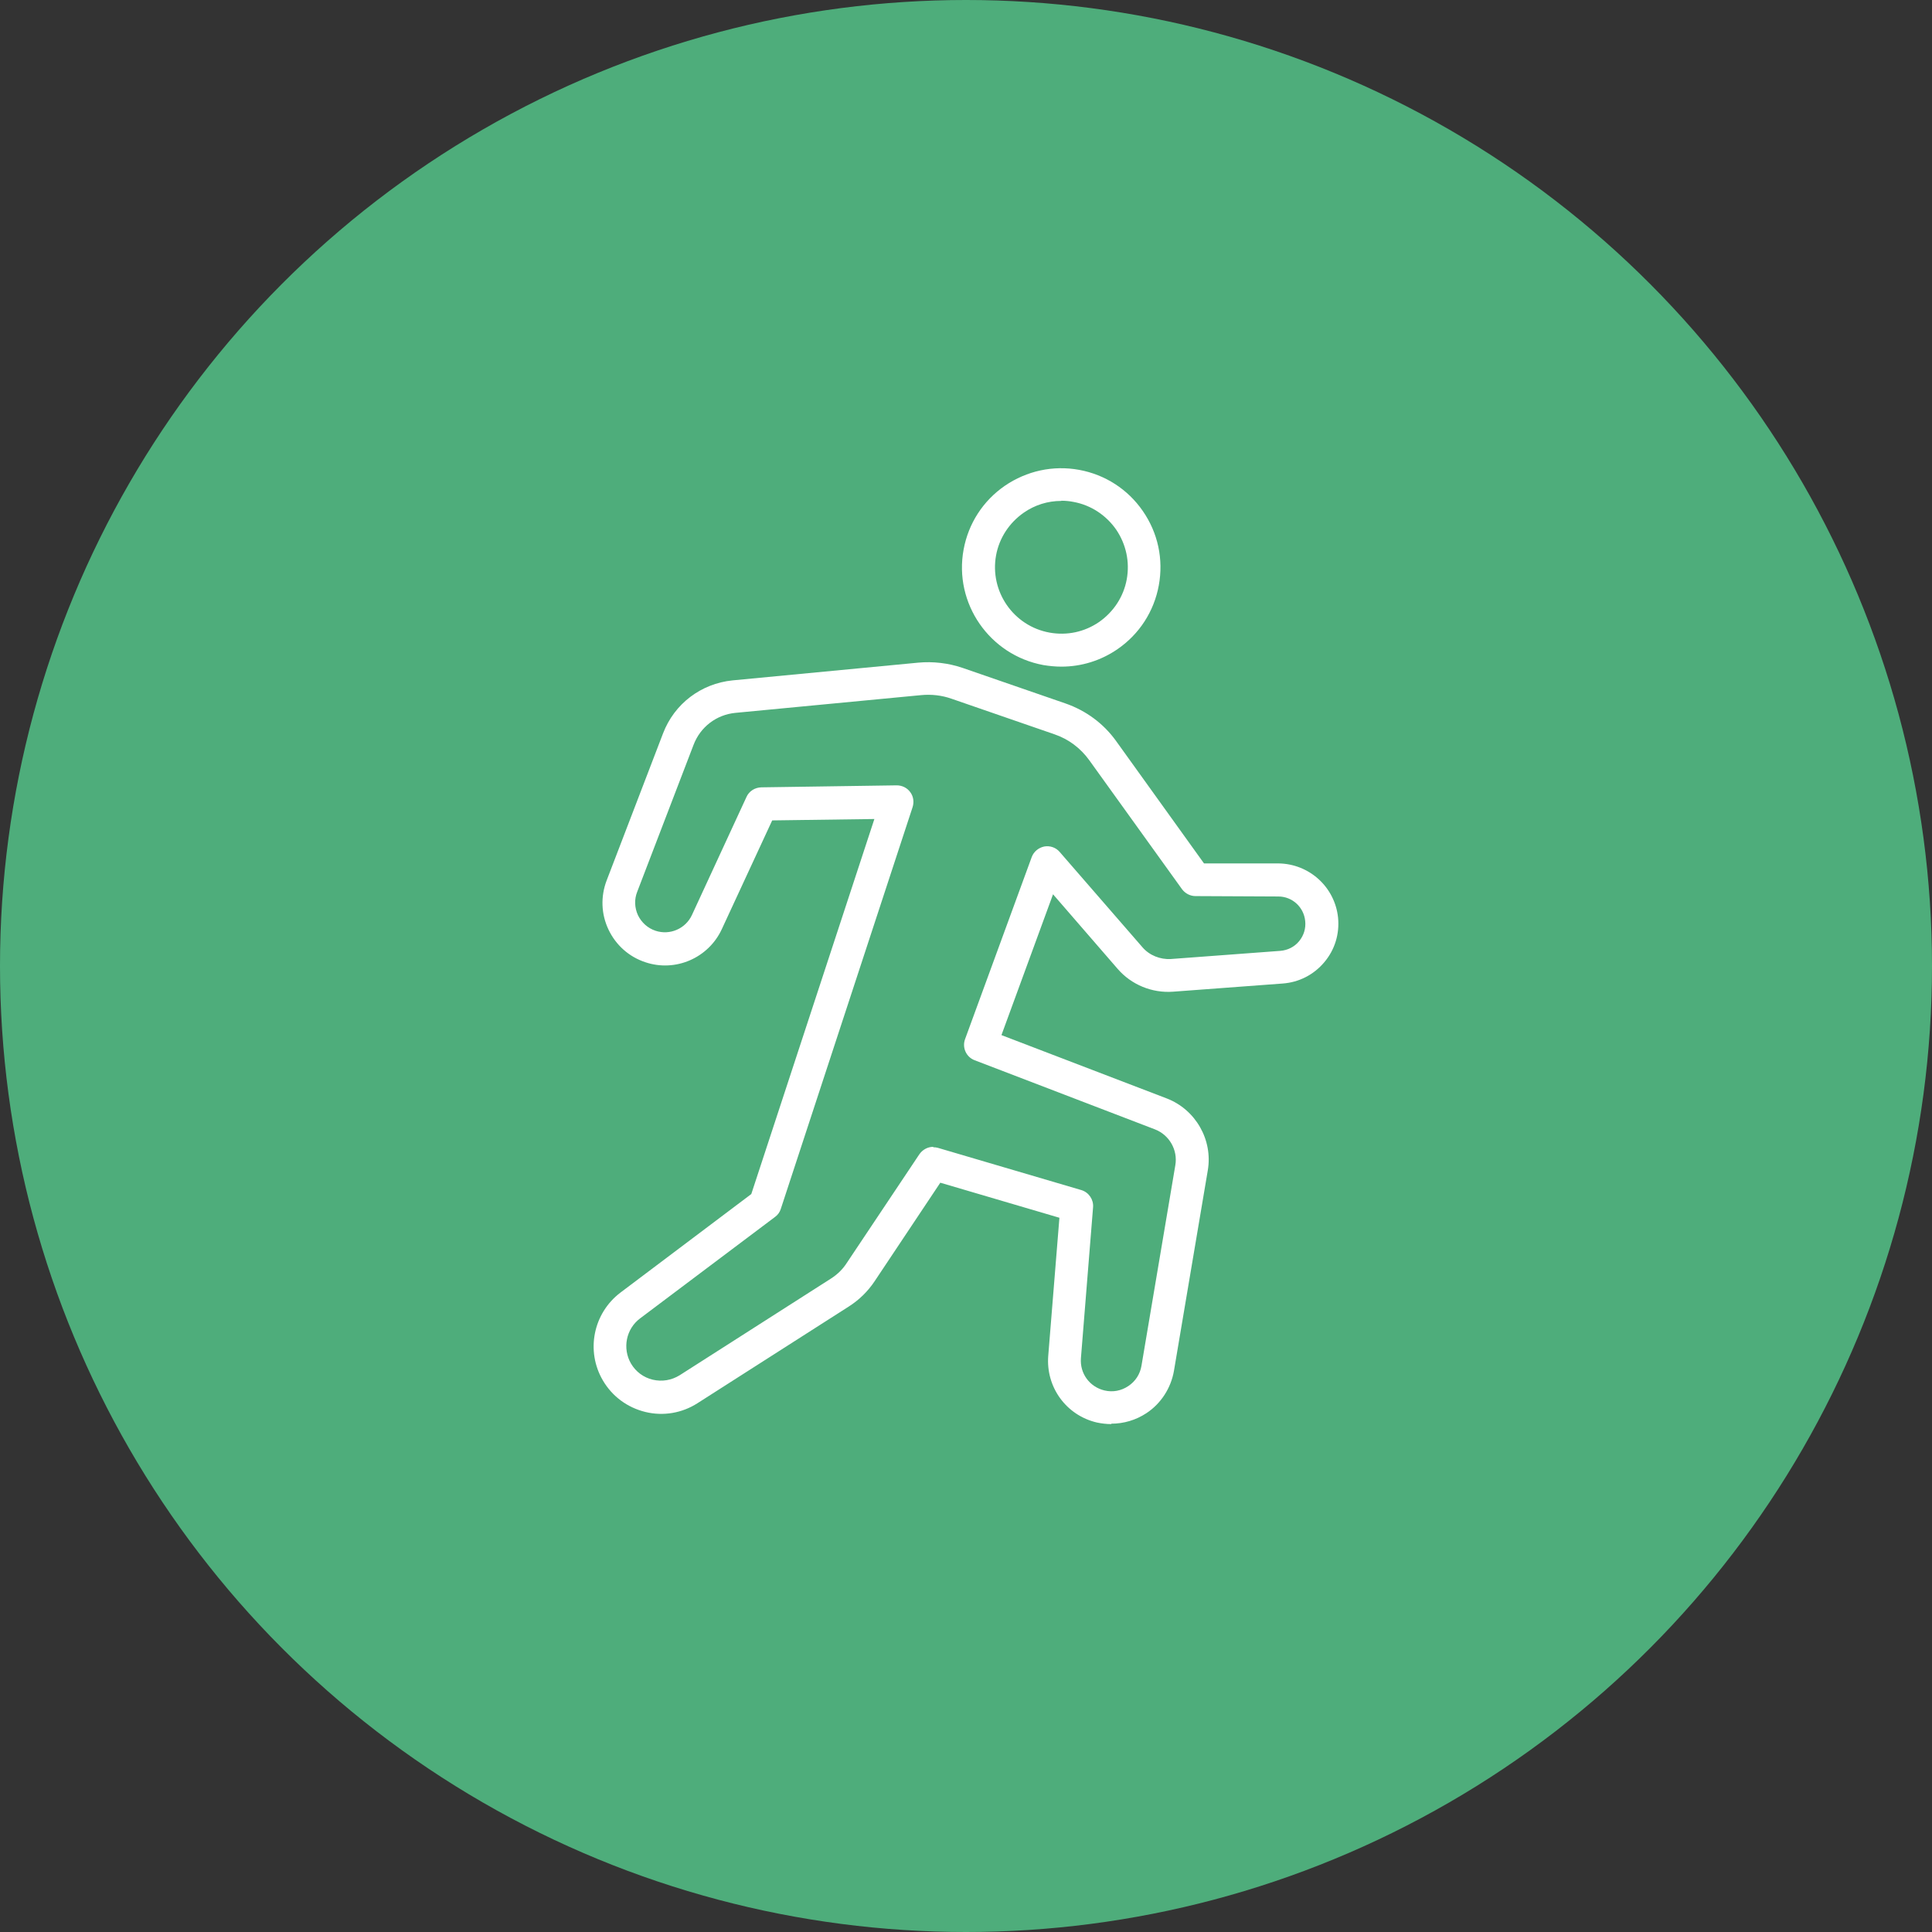
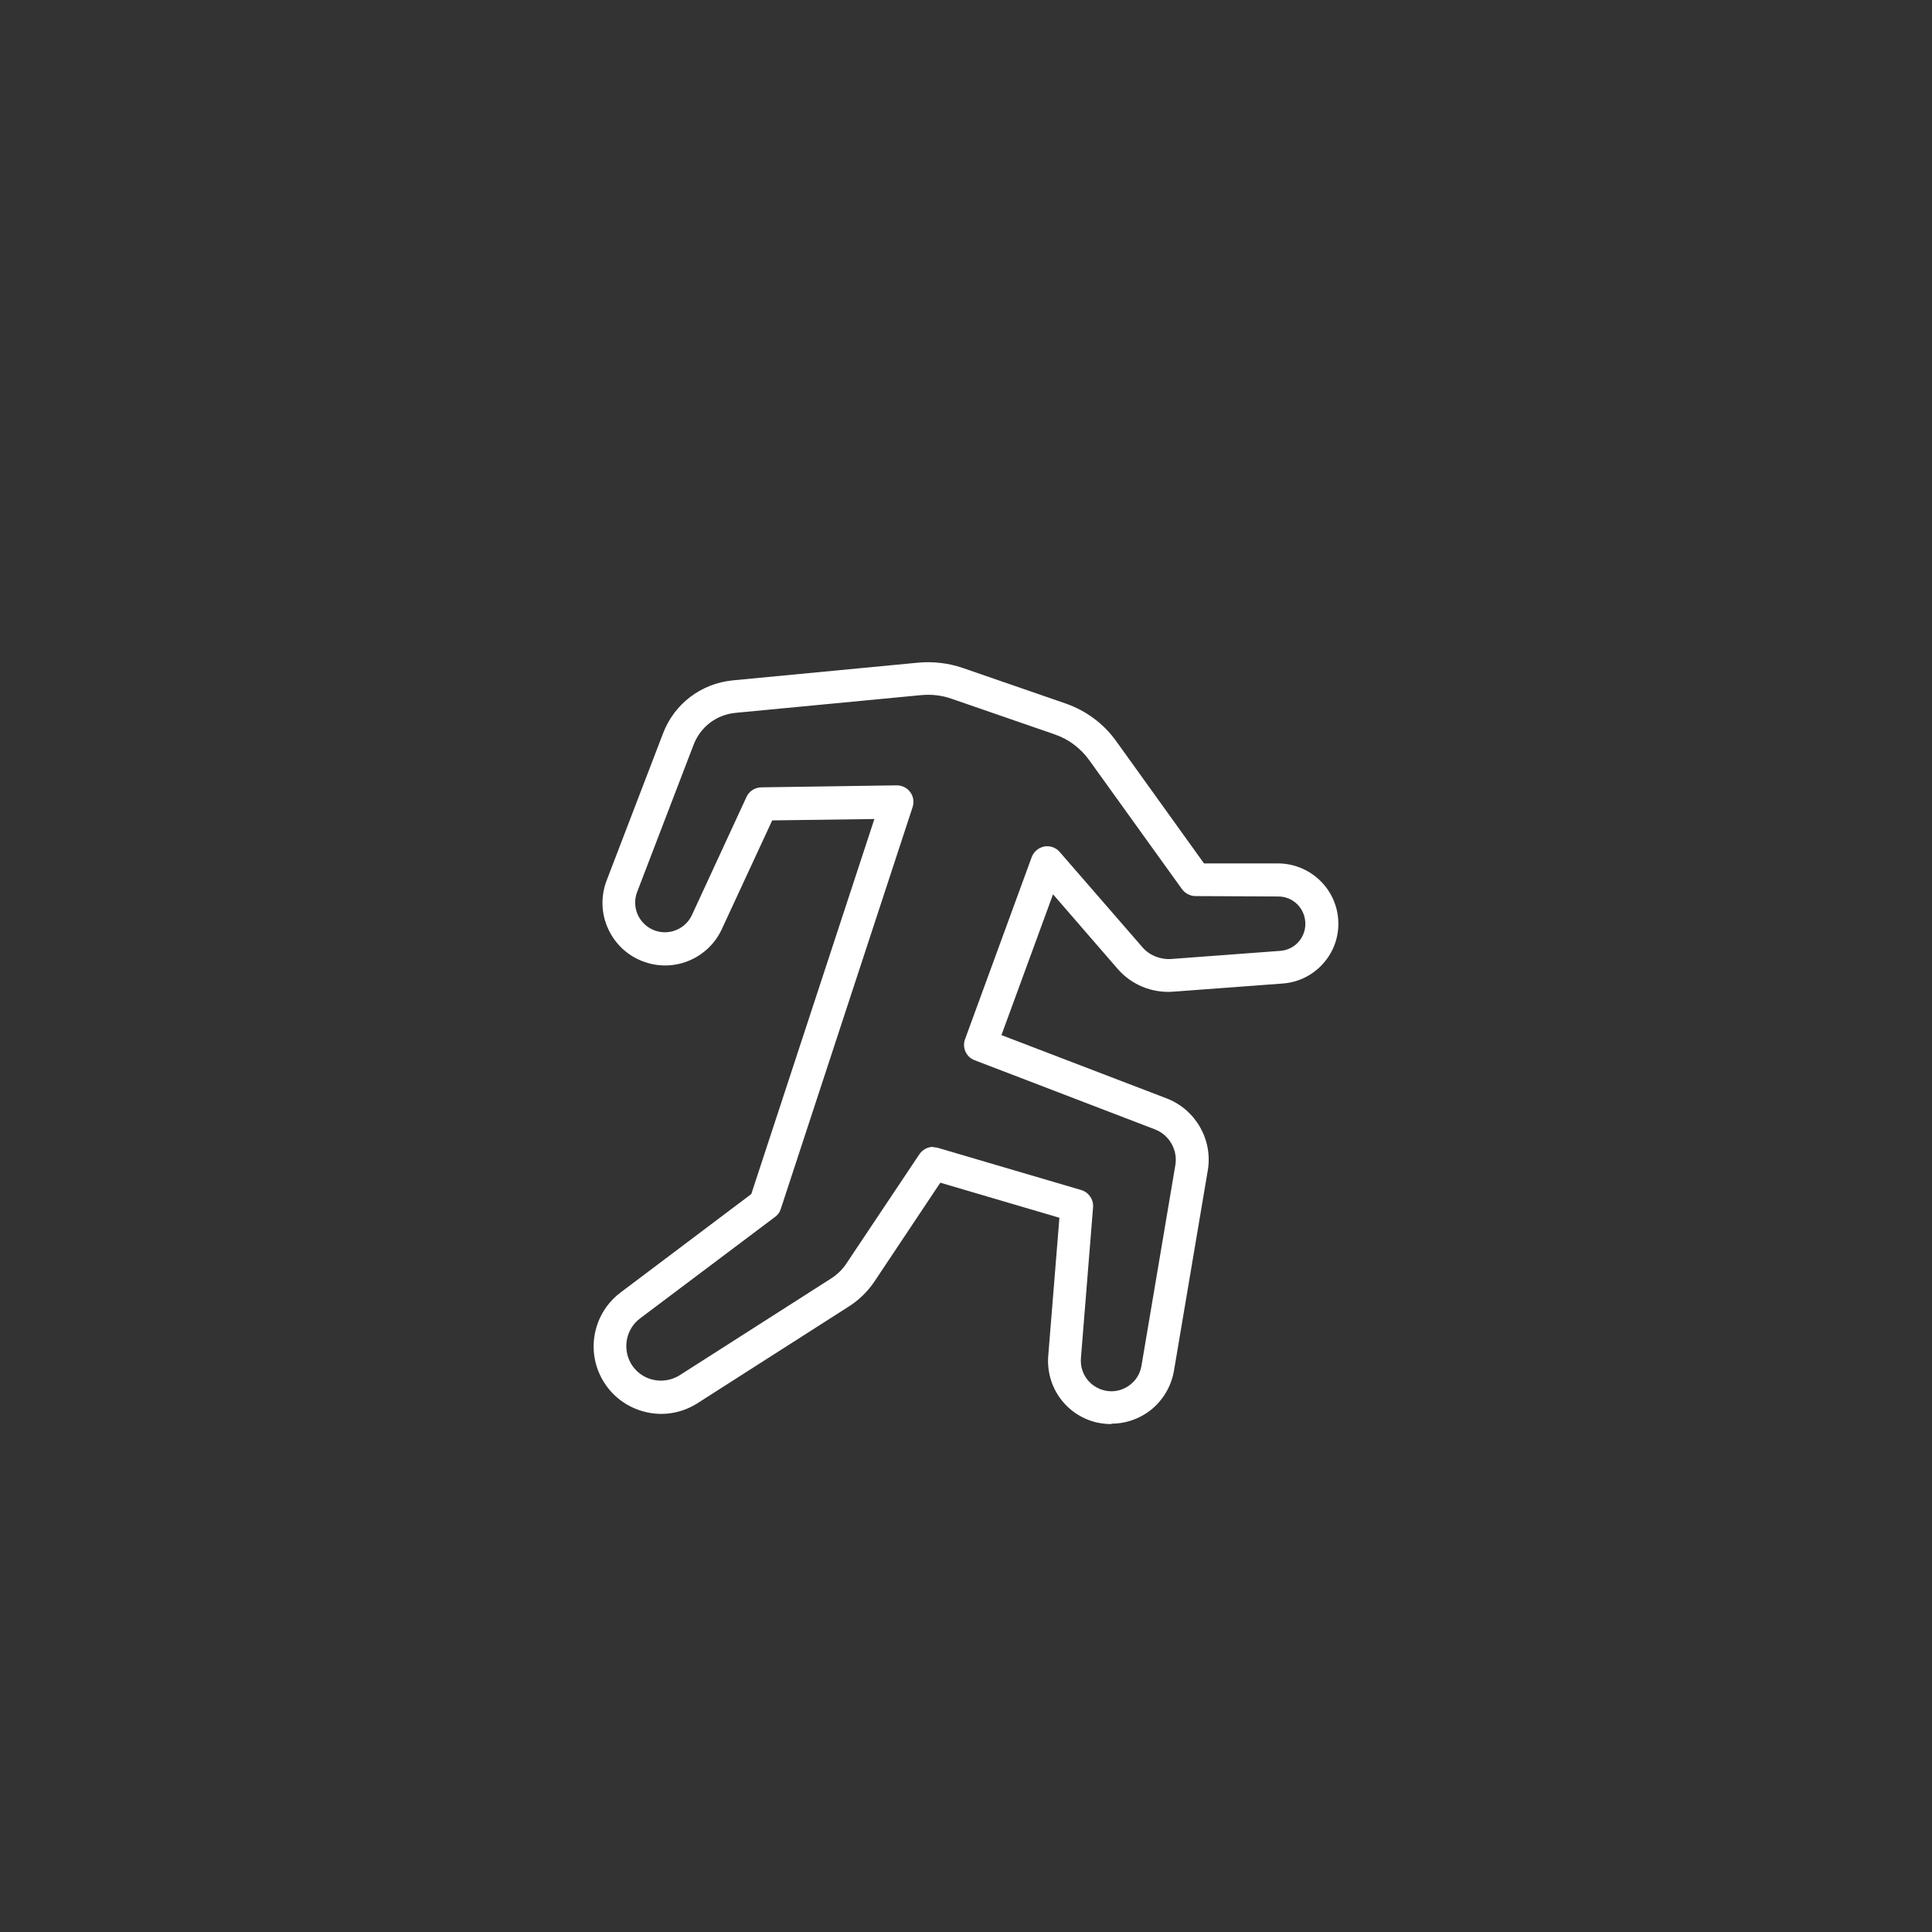
<svg xmlns="http://www.w3.org/2000/svg" viewBox="0 0 97 97">
  <rect x="0" y="0" width="97" height="97" fill="#333333" stroke="none" />
  <defs>
    <style> .cls-1 { fill: #4ead7b; } .cls-2 { fill: #fff; } </style>
  </defs>
  <g id="Green_circles" data-name="Green circles">
-     <circle class="cls-1" cx="48.5" cy="48.5" r="48.5" />
-   </g>
+     </g>
  <g id="White_icons" data-name="White icons">
    <g>
      <path class="cls-2" d="M55.8,71.5c-.24,0-.49-.03-.73-.08-1.54-.36-2.57-1.78-2.44-3.36l.56-6.92-5.98-1.76-3.3,4.95c-.34.51-.78.94-1.3,1.27l-7.59,4.85c-.78.5-1.72.66-2.62.44-.9-.22-1.66-.78-2.13-1.58-.87-1.48-.49-3.38.89-4.42l6.56-4.94,6.18-18.83-5.13.07-2.53,5.46c-.67,1.45-2.33,2.17-3.84,1.66-.82-.27-1.48-.86-1.85-1.64-.37-.78-.4-1.66-.09-2.47l2.83-7.38c.57-1.49,1.91-2.5,3.49-2.66l9.32-.89c.74-.07,1.51.02,2.22.26l5.18,1.79c1.03.36,1.91,1.01,2.54,1.89h0s4.41,6.14,4.41,6.14h3.74c1.55.02,2.83,1.19,2.99,2.72.08.82-.16,1.61-.69,2.24-.53.63-1.27,1.01-2.09,1.07l-5.5.41c-1.06.08-2.1-.35-2.79-1.15l-3.24-3.74-2.59,7.07,8.3,3.18c1.45.56,2.32,2.08,2.06,3.61l-1.7,10.07c-.15.86-.65,1.64-1.38,2.12-.53.35-1.14.53-1.77.53ZM46.86,57.6c.08,0,.16.01.23.03l7.2,2.12c.37.11.62.47.59.86l-.61,7.58c-.06.76.43,1.44,1.18,1.62.42.1.84.02,1.2-.22.36-.24.59-.6.66-1.02l1.7-10.07c.13-.76-.3-1.52-1.03-1.8l-9.05-3.47c-.42-.16-.63-.63-.48-1.05l3.35-9.15c.1-.27.34-.47.63-.53.29-.05.58.05.77.27l4.16,4.79c.35.41.9.62,1.42.59l5.5-.41c.37-.03.71-.2.94-.48.24-.29.35-.65.31-1.02-.07-.7-.65-1.23-1.35-1.23l-4.16-.02c-.26,0-.51-.13-.67-.34l-4.66-6.48c-.44-.61-1.04-1.06-1.74-1.3l-5.18-1.79c-.48-.17-1.01-.23-1.52-.18l-9.32.89c-.96.09-1.77.71-2.11,1.61l-2.83,7.38c-.15.38-.13.8.04,1.17.18.37.49.65.88.78.72.24,1.51-.1,1.83-.79l2.74-5.93c.13-.29.42-.47.74-.48l6.8-.1c.27,0,.52.12.68.34.16.21.2.49.12.75l-6.62,20.18c-.05.16-.15.3-.29.4l-6.77,5.09c-.71.53-.9,1.51-.46,2.27.24.41.63.7,1.09.81.47.11.94.03,1.35-.22l7.59-4.85c.33-.21.6-.47.81-.8l3.64-5.45c.16-.23.42-.37.69-.37Z" />
-       <path class="cls-2" d="M53.29,33.47c-.3,0-.61-.03-.91-.08-2.7-.5-4.5-3.1-4-5.8.24-1.31.98-2.45,2.07-3.2,1.1-.75,2.42-1.04,3.73-.8,1.31.24,2.45.98,3.2,2.07.76,1.1,1.04,2.42.8,3.73h0c-.24,1.31-.98,2.45-2.07,3.2-.84.58-1.82.88-2.82.88ZM53.28,25.15c-.67,0-1.32.2-1.88.59-.73.51-1.23,1.27-1.39,2.14-.33,1.81.87,3.55,2.68,3.88.88.16,1.76-.03,2.49-.53.73-.51,1.23-1.27,1.39-2.14h0c.16-.88-.03-1.76-.53-2.5-.51-.73-1.27-1.23-2.14-1.39-.2-.04-.41-.06-.61-.06Z" />
    </g>
  </g>
</svg>